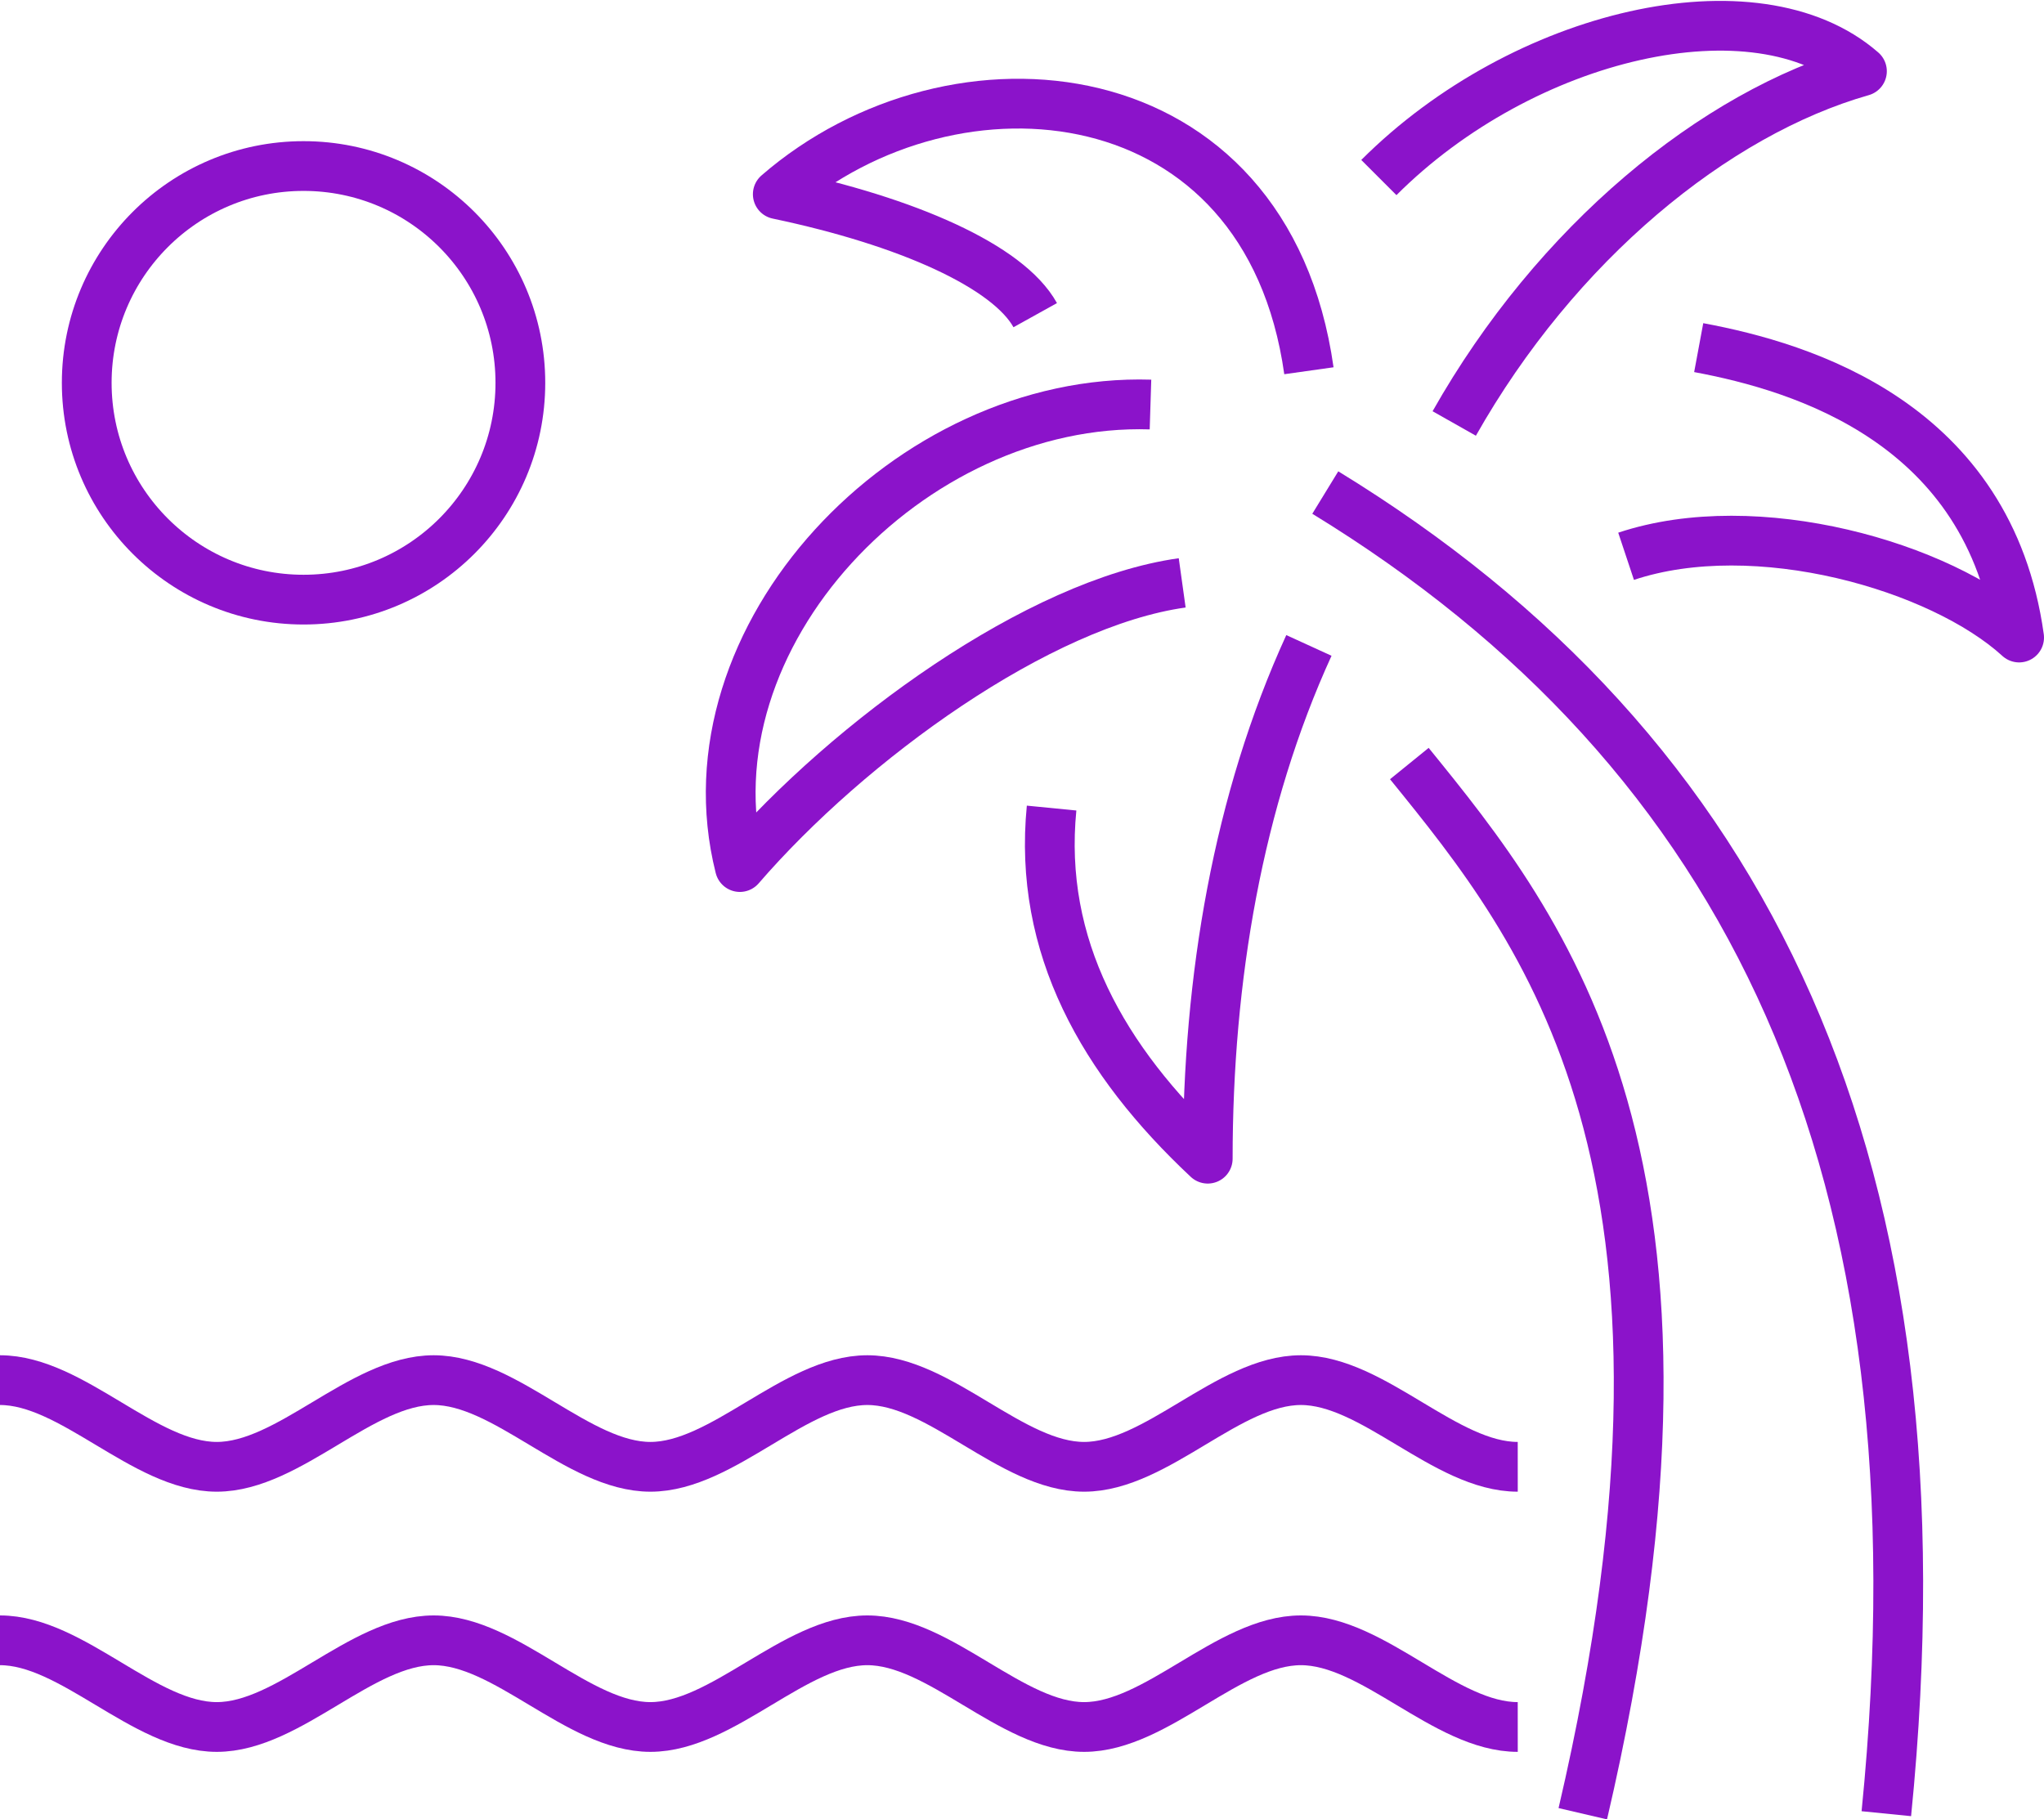
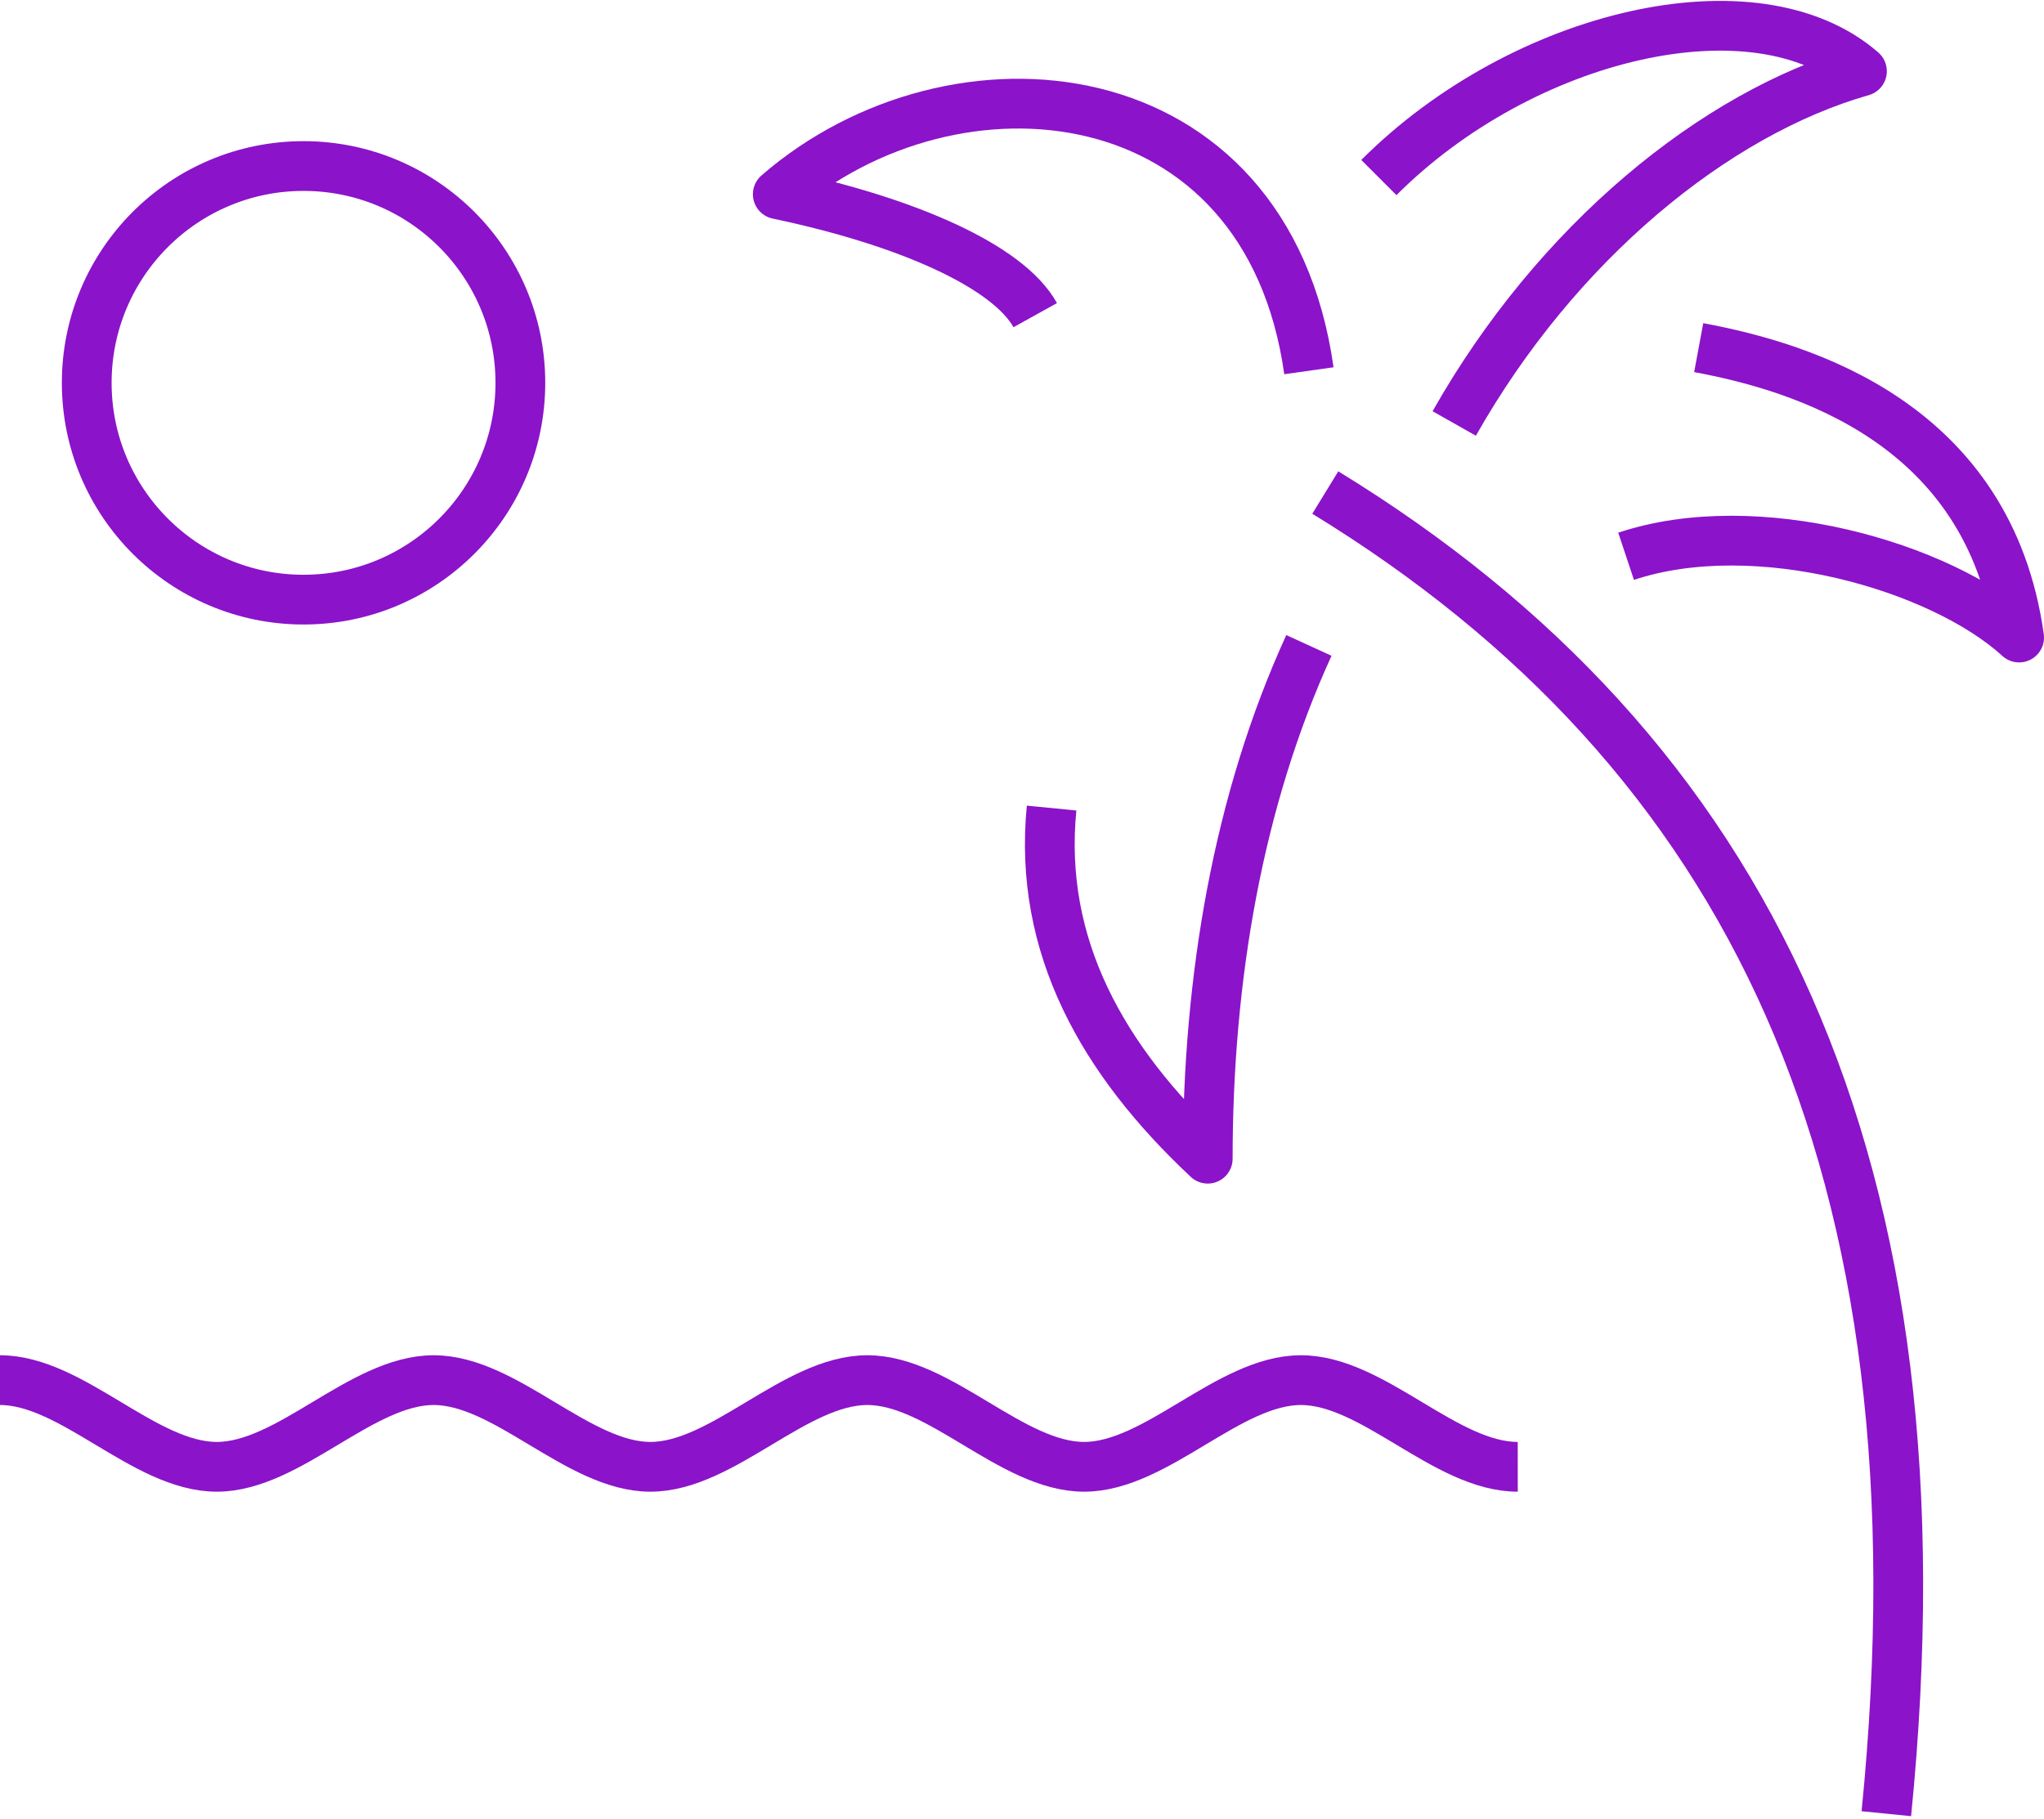
<svg xmlns="http://www.w3.org/2000/svg" width="123.253" height="109.719" viewBox="0 0 123.253 109.719">
  <defs>
    <style>.a,.b{fill:none;stroke:#8b13ca;stroke-width:3px;}.a{stroke-linejoin:round;}.b{stroke-miterlimit:10;}</style>
  </defs>
  <g transform="translate(-288 -132.211)">
    <path class="a" d="M329.875,141.188c6.3,1.171,17.525,4.573,19.321,17.483-4.722-4.312-15.851-7.515-23.7-4.9" transform="translate(60.557 11.987)" />
    <path class="a" d="M324.342,157.749c6.142-10.862,15.679-18.707,24.585-21.243-6.372-5.557-20.427-2.288-29.13,6.412" transform="translate(51.348)" />
    <path class="a" d="M327.833,148.056c-4.273,9.343-6.1,20.082-6.1,30.952-6.325-5.923-10.235-12.808-9.416-21.144" transform="translate(39.094 23.078)" />
    <path class="a" d="M352.393,224.2c3.922-39.223-8.336-64.064-33.831-79.672" transform="translate(49.353 17.386)" />
-     <path class="a" d="M320.5,150.78c8.1,9.984,19.611,24.109,10.459,63.332" transform="translate(52.483 27.477)" />
-     <path class="a" d="M330.163,142.506c-14.5-.452-28.267,13.979-24.76,27.893,6.592-7.628,18.011-15.93,26.672-17.138" transform="translate(27.211 14.1)" />
    <path class="a" d="M337.963,151.669c-2.552-18.118-21.4-19.862-32.027-10.645,7.847,1.647,13.89,4.349,15.524,7.293" transform="translate(28.964 2.9)" />
    <path class="b" d="M288,165c4.356,0,8.715,5.23,13.074,5.227S309.79,165,314.149,165s8.715,5.23,13.074,5.227S335.938,165,340.3,165s8.715,5.23,13.074,5.227S362.087,165,366.446,165s8.715,5.23,13.074,5.227" transform="translate(0 50.44)" />
-     <path class="b" d="M288,171c4.356,0,8.715,5.23,13.074,5.227S309.79,171,314.149,171s8.715,5.23,13.074,5.227S335.938,171,340.3,171s8.715,5.23,13.074,5.227S362.087,171,366.446,171s8.715,5.23,13.074,5.227" transform="translate(0 60.13)" />
    <circle class="b" cx="13.074" cy="13.074" r="13.074" transform="translate(293.23 142.224)" />
  </g>
</svg>